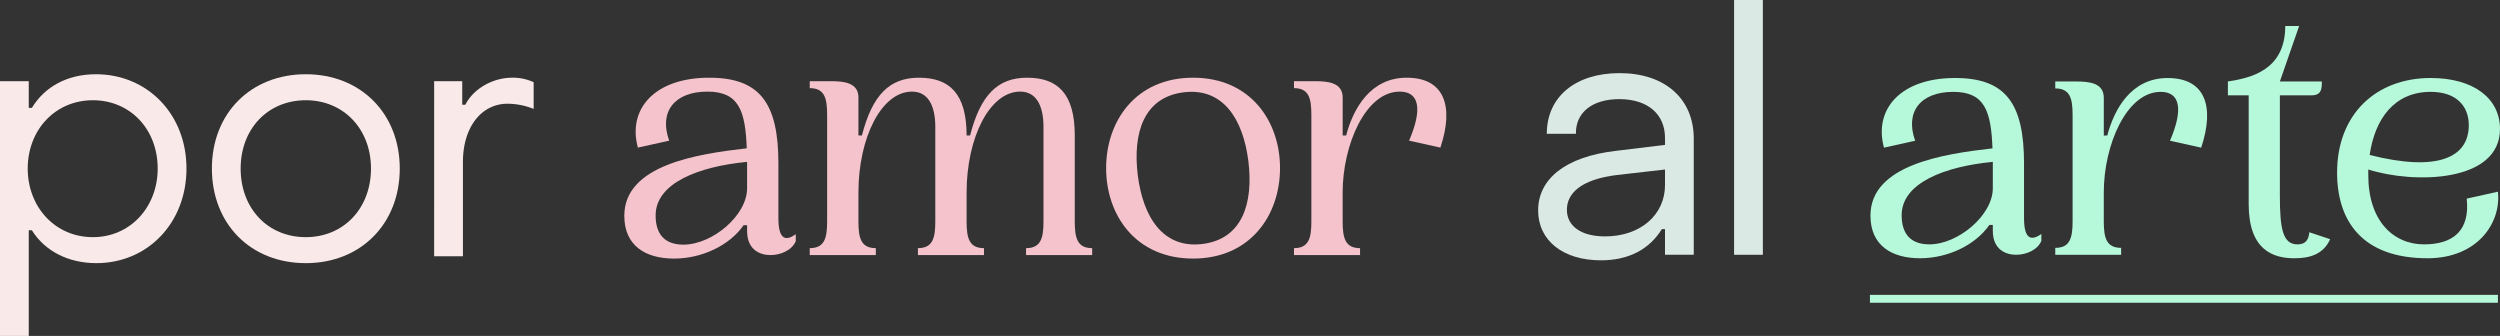
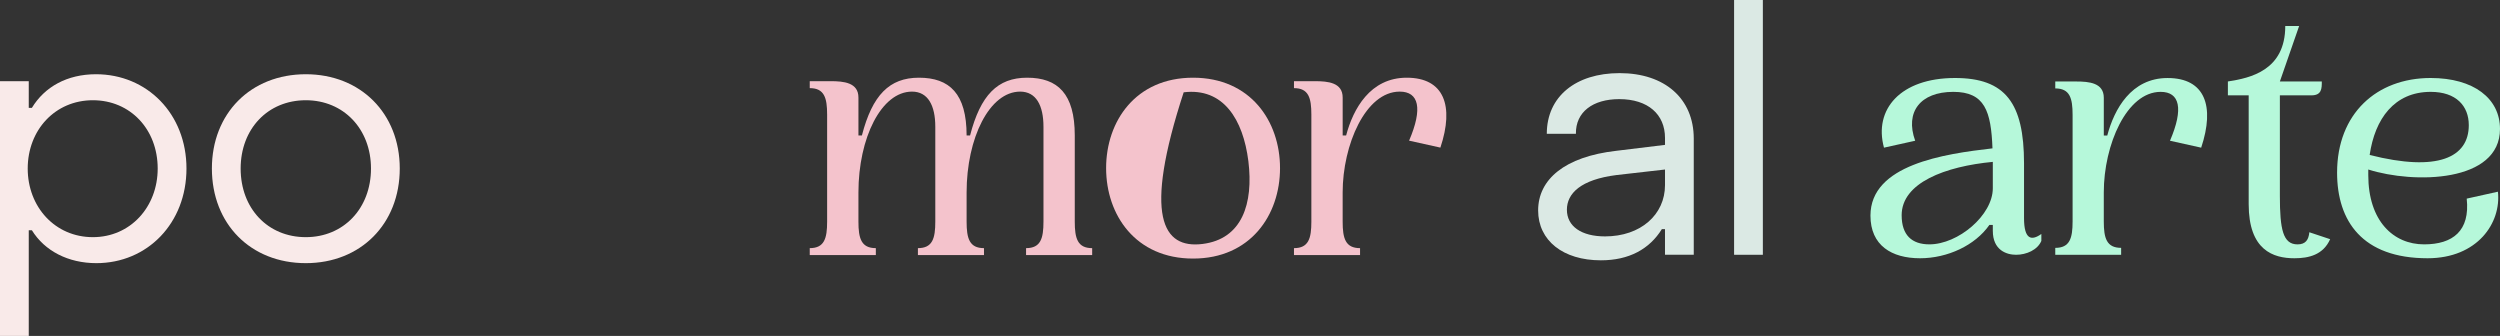
<svg xmlns="http://www.w3.org/2000/svg" width="677.279" height="91.013" viewBox="0 0 677.279 91.013">
  <rect x="0" y="0" width="677.279" height="91.013" fill="#333333" stroke="none" />
  <g id="PorAmorAlArte-Header" transform="translate(-344.435 -311.514)">
    <g id="Grupo_29" data-name="Grupo 29" transform="translate(-5991.02 -3705.218)">
      <g id="Grupo_28" data-name="Grupo 28" transform="translate(6335.454 4016.732)">
        <g id="Grupo_24" data-name="Grupo 24" transform="translate(416.701)">
          <path id="Trazado_43" data-name="Trazado 43" d="M6582.879,4065.684c0-8.357,7.135-14.553,21.222-16.152l13.147-1.6v-1.879c0-6.385-4.6-10.516-12.4-10.516-7.136,0-11.831,3.475-11.737,9.389h-7.887c0-10.047,7.793-16.432,19.722-16.432,12.3,0,20.092,6.951,20.092,17.748V4077.7h-7.792v-6.951h-.846c-3.382,5.448-8.923,8.454-16.526,8.454C6589.64,4079.207,6582.879,4073.857,6582.879,4065.684Zm34.369-6.853v-4.224l-13.147,1.5c-9.674,1.223-13.431,4.979-13.431,9.391,0,4.51,3.944,7.23,10.331,7.23C6610.674,4072.725,6617.248,4066.811,6617.248,4058.831Z" transform="translate(-6582.879 -4008.682)" fill="#dbe9e4" />
          <path id="Trazado_44" data-name="Trazado 44" d="M6614.4,4016.732h7.793v69.022H6614.4Z" transform="translate(-6561.315 -4016.732)" fill="#dbe9e4" />
          <path id="Trazado_45" data-name="Trazado 45" d="M6682.632,4071.534v1.88c-1.03,2.44-4.035,3.756-6.854,3.756-2.538,0-6.294-1.218-6.294-6.476v-1.6h-.937c-3.854,5.542-11.363,9.019-18.781,9.019-7.7,0-13.432-3.476-13.432-11.552,0-13.8,19.912-16.717,33.059-18.221-.377-10.047-2.068-15.306-10.613-15.306-8.922,0-13.146,5.447-10.329,13.243l-8.452,1.875c-2.818-10.327,4.412-18.873,19.249-18.873,13.62,0,18.691,6.762,18.691,23.1v14.837C6677.94,4073.135,6680,4073.414,6682.632,4071.534ZM6669.485,4052c-12.865,1.223-24.7,5.637-24.7,14.461,0,5.354,2.727,7.887,7.512,7.887,7.794,0,17.185-7.887,17.185-15.209V4052Z" transform="translate(-6546.306 -4008.148)" fill="#b6f8da" />
          <path id="Trazado_46" data-name="Trazado 46" d="M6705.595,4048.152l-8.452-1.875c3.755-8.734,2.629-13.243-2.533-13.243-9.208,0-15.4,14.368-15.4,27.234v7.887c0,4.51.754,7.139,4.7,7.139v1.875h-17.844V4075.3c3.942,0,4.692-2.629,4.692-7.139v-28.92c0-4.51-.75-7.139-4.692-7.139v-1.879h5.636c3.566,0,7.51.375,7.51,4.417v10.231h.938c1.88-7.134,6.48-15.586,16.342-15.586C6706.629,4029.279,6709.351,4036.886,6705.595,4048.152Z" transform="translate(-6525.969 -4008.148)" fill="#b6f8da" />
          <path id="Trazado_47" data-name="Trazado 47" d="M6721.535,4078.667c-1.881,4.224-5.733,5.167-9.677,5.167-5.727,0-12.393-2.161-12.393-14.649V4039.7h-5.635v-3.759c6.1-.938,15.546-3,15.546-15.021h3.756l-5.218,15.021h11.361c0,1.879,0,3.759-2.817,3.759h-8.544v27.229c0,9.111.846,13.146,4.79,13.146,2.159,0,3.007-1.217,3.193-3.286Z" transform="translate(-6506.971 -4013.869)" fill="#b6f8da" />
          <path id="Trazado_48" data-name="Trazado 48" d="M6754.968,4060.081c.941,8.452-5.539,18.032-19.062,18.032-17.655,0-24.508-10.047-24.508-23.2,0-15.964,10.7-25.634,25.354-25.634,11.643,0,18.78,5.539,18.78,13.8,0,14.558-23.291,14.934-35.683,10.991v1.5c0,12.4,6.763,18.782,15.119,18.782,7.791,0,12.488-3.658,11.55-12.392Zm-34.745-9.952c18.5,4.692,26.856.657,26.856-8.075,0-5.167-3.378-9.019-10.327-9.019C6726.892,4033.034,6721.634,4040.361,6720.223,4050.129Z" transform="translate(-6494.954 -4008.148)" fill="#b6f8da" />
        </g>
        <g id="Grupo_27" data-name="Grupo 27" transform="translate(0 20.112)">
          <g id="Grupo_25" data-name="Grupo 25">
            <path id="Trazado_49" data-name="Trazado 49" d="M6385.973,4054.217c0,14.837-10.61,25.635-24.417,25.635-7.6,0-13.992-3.286-17.466-8.917h-.844v28.64h-7.793v-69.02h7.793v7.23h.844c3.474-5.728,9.579-9.111,17.375-9.111C6375.269,4028.674,6385.973,4039.38,6385.973,4054.217Zm-43.01,0c0,10.425,7.418,18.593,17.656,18.593,10.143,0,17.558-8.168,17.558-18.593,0-10.613-7.415-18.5-17.558-18.5C6350.381,4035.717,6342.963,4043.792,6342.963,4054.217Z" transform="translate(-6335.454 -4028.674)" fill="#f9eae9" />
            <path id="Trazado_50" data-name="Trazado 50" d="M6369.539,4054.217c0-14.93,10.517-25.543,25.446-25.543,14.837,0,25.45,10.614,25.45,25.543,0,15.026-10.613,25.635-25.45,25.635C6380.055,4079.852,6369.539,4069.243,6369.539,4054.217Zm43.1,0c0-10.7-7.418-18.5-17.654-18.5-10.329,0-17.657,7.8-17.657,18.5,0,10.8,7.328,18.593,17.657,18.593C6405.221,4072.811,6412.639,4065.014,6412.639,4054.217Z" transform="translate(-6312.134 -4028.674)" fill="#f9eae9" />
-             <path id="Trazado_51" data-name="Trazado 51" d="M6405.292,4030.174h7.607v6.385h.846c2.161-4.322,7.418-7.328,12.678-7.328a13.429,13.429,0,0,1,5.824,1.223v7.23a19.465,19.465,0,0,0-7.047-1.406c-7.134,0-12.112,6.384-12.112,15.775V4077.6h-7.8Z" transform="translate(-6287.673 -4028.293)" fill="#f9eae9" />
          </g>
          <g id="Grupo_26" data-name="Grupo 26" transform="translate(169.132 0.938)">
-             <path id="Trazado_52" data-name="Trazado 52" d="M6482.335,4071.633v1.887c-1.032,2.448-4.048,3.767-6.876,3.767-2.546,0-6.314-1.221-6.314-6.5v-1.6h-.94c-3.866,5.563-11.4,9.048-18.847,9.048-7.725,0-13.478-3.486-13.478-11.59,0-13.851,19.982-16.776,33.173-18.285-.378-10.081-2.075-15.358-10.651-15.358-8.951,0-13.189,5.465-10.362,13.288l-8.482,1.881c-2.828-10.364,4.427-18.938,19.317-18.938,13.666,0,18.752,6.786,18.752,23.183V4067.3C6477.626,4073.238,6479.7,4073.52,6482.335,4071.633Zm-13.19-19.6c-12.91,1.228-24.781,5.655-24.781,14.51,0,5.374,2.734,7.916,7.536,7.916,7.823,0,17.245-7.916,17.245-15.263v-7.163Z" transform="translate(-6435.88 -4029.231)" fill="#f4c3cc" />
            <path id="Trazado_53" data-name="Trazado 53" d="M6542.222,4075.405v1.881h-17.906v-1.881c3.958,0,4.715-2.637,4.715-7.163v-25.724c0-5.751-1.978-9.519-6.314-9.519-8.293,0-14.511,12.532-14.511,27.327v7.916c0,4.525.753,7.163,4.709,7.163v1.881h-17.9v-1.881c3.956,0,4.709-2.637,4.709-7.163v-25.724c0-5.751-1.979-9.519-6.315-9.519-8.293,0-14.509,12.532-14.509,27.327v7.916c0,4.525.757,7.163,4.714,7.163v1.881h-17.906v-1.881c3.958,0,4.709-2.637,4.709-7.163v-29.021c0-4.524-.751-7.163-4.709-7.163v-1.886h5.655c3.579,0,7.537.377,7.537,4.433v10.267h.939c2.828-10.927,7.444-15.641,15.457-15.641,8.293,0,12.909,4.336,12.909,15.641h.941c2.828-10.927,7.444-15.641,15.45-15.641,8.295,0,12.911,4.336,12.911,15.641v23.371C6537.508,4072.768,6538.264,4075.405,6542.222,4075.405Z" transform="translate(-6415.473 -4029.231)" fill="#f4c3cc" />
-             <path id="Trazado_54" data-name="Trazado 54" d="M6536.938,4029.231c15.548,0,23.56,11.781,23.56,24.5s-8.012,24.5-23.56,24.5-23.555-11.78-23.555-24.5S6521.391,4029.231,6536.938,4029.231Zm2.546,45.044c10.741-1.324,13.851-10.93,12.439-22.43-1.417-11.3-6.786-19.976-17.527-18.657s-13.85,10.932-12.438,22.424C6523.369,4066.924,6528.741,4075.6,6539.484,4074.275Z" transform="translate(-6382.855 -4029.231)" fill="#f4c3cc" />
+             <path id="Trazado_54" data-name="Trazado 54" d="M6536.938,4029.231c15.548,0,23.56,11.781,23.56,24.5s-8.012,24.5-23.56,24.5-23.555-11.78-23.555-24.5S6521.391,4029.231,6536.938,4029.231Zm2.546,45.044c10.741-1.324,13.851-10.93,12.439-22.43-1.417-11.3-6.786-19.976-17.527-18.657C6523.369,4066.924,6528.741,4075.6,6539.484,4074.275Z" transform="translate(-6382.855 -4029.231)" fill="#f4c3cc" />
            <path id="Trazado_55" data-name="Trazado 55" d="M6583.27,4048.169l-8.481-1.881c3.768-8.764,2.638-13.288-2.542-13.288-9.238,0-15.456,14.418-15.456,27.327v7.916c0,4.525.757,7.163,4.714,7.163v1.881h-17.9v-1.881c3.958,0,4.709-2.637,4.709-7.163v-29.021c0-4.524-.751-7.163-4.709-7.163v-1.886h5.653c3.581,0,7.537.377,7.537,4.433v10.267h.941c1.886-7.158,6.5-15.641,16.4-15.641C6584.309,4029.231,6587.04,4036.865,6583.27,4048.169Z" transform="translate(-6362.183 -4029.231)" fill="#f4c3cc" />
          </g>
        </g>
      </g>
-       <rect id="Rectángulo_6" data-name="Rectángulo 6" width="170.126" height="2.134" transform="translate(6842.043 4096.614)" fill="#b6f8da" />
    </g>
  </g>
</svg>